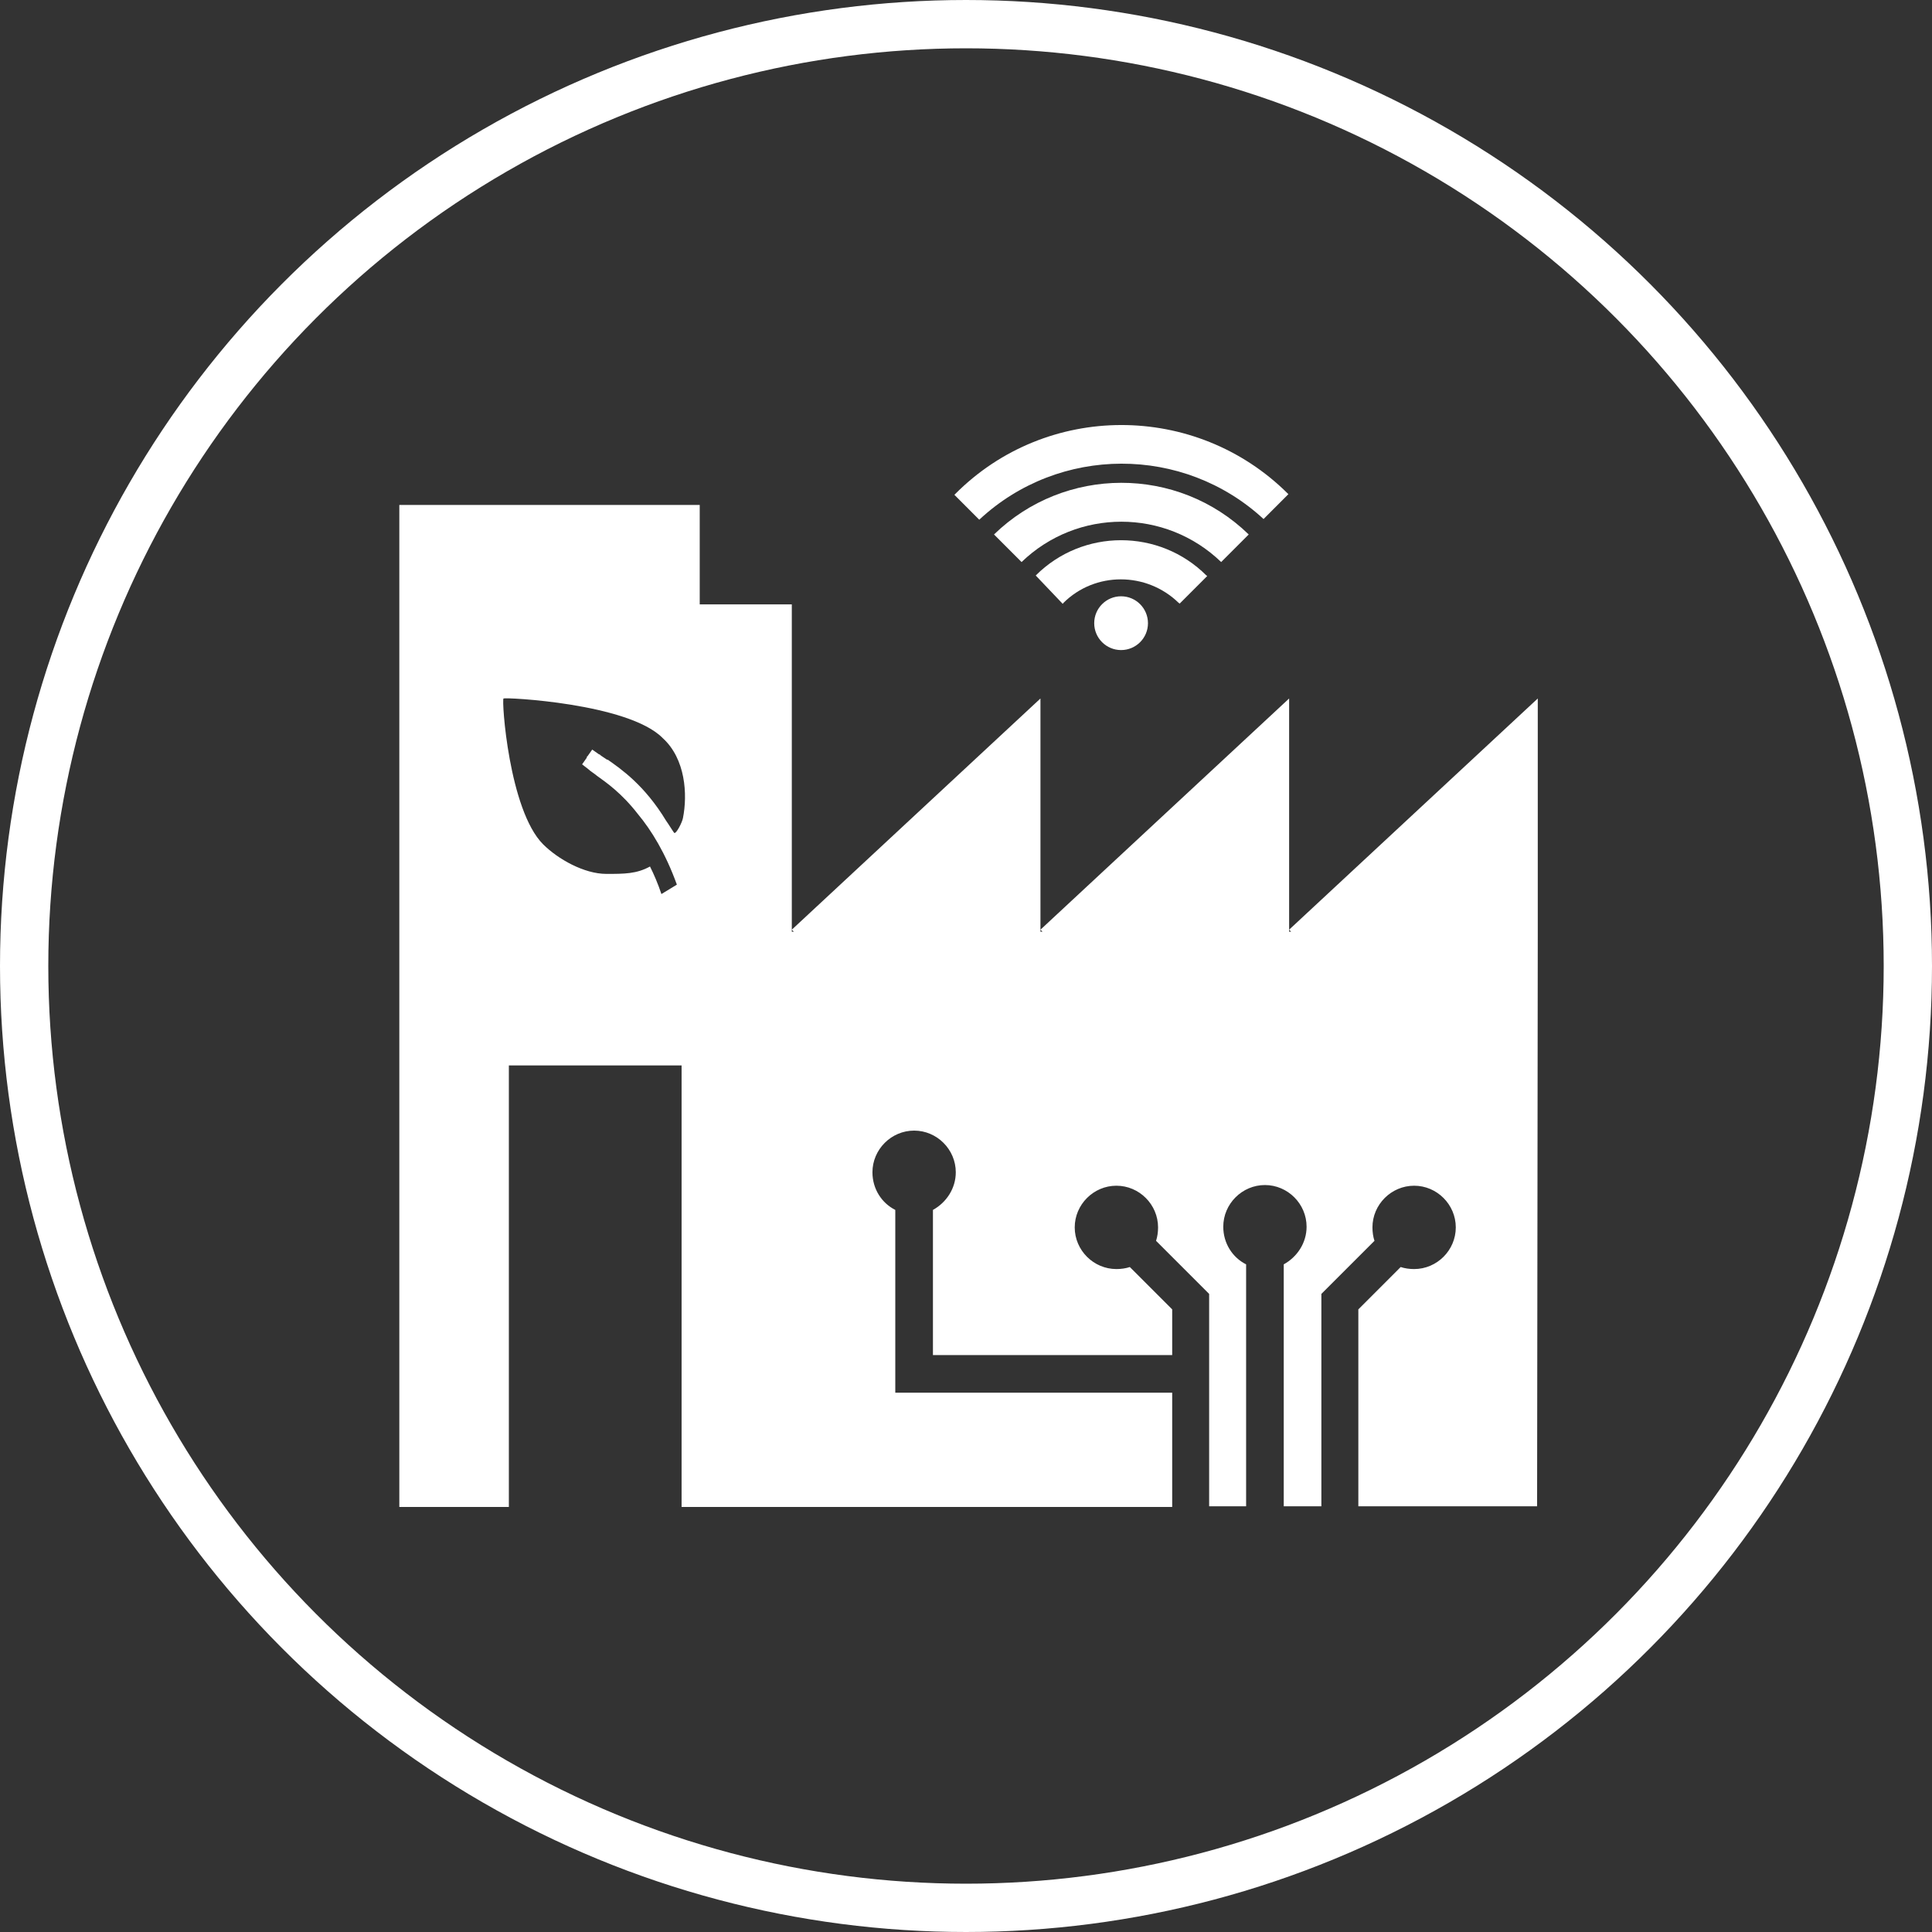
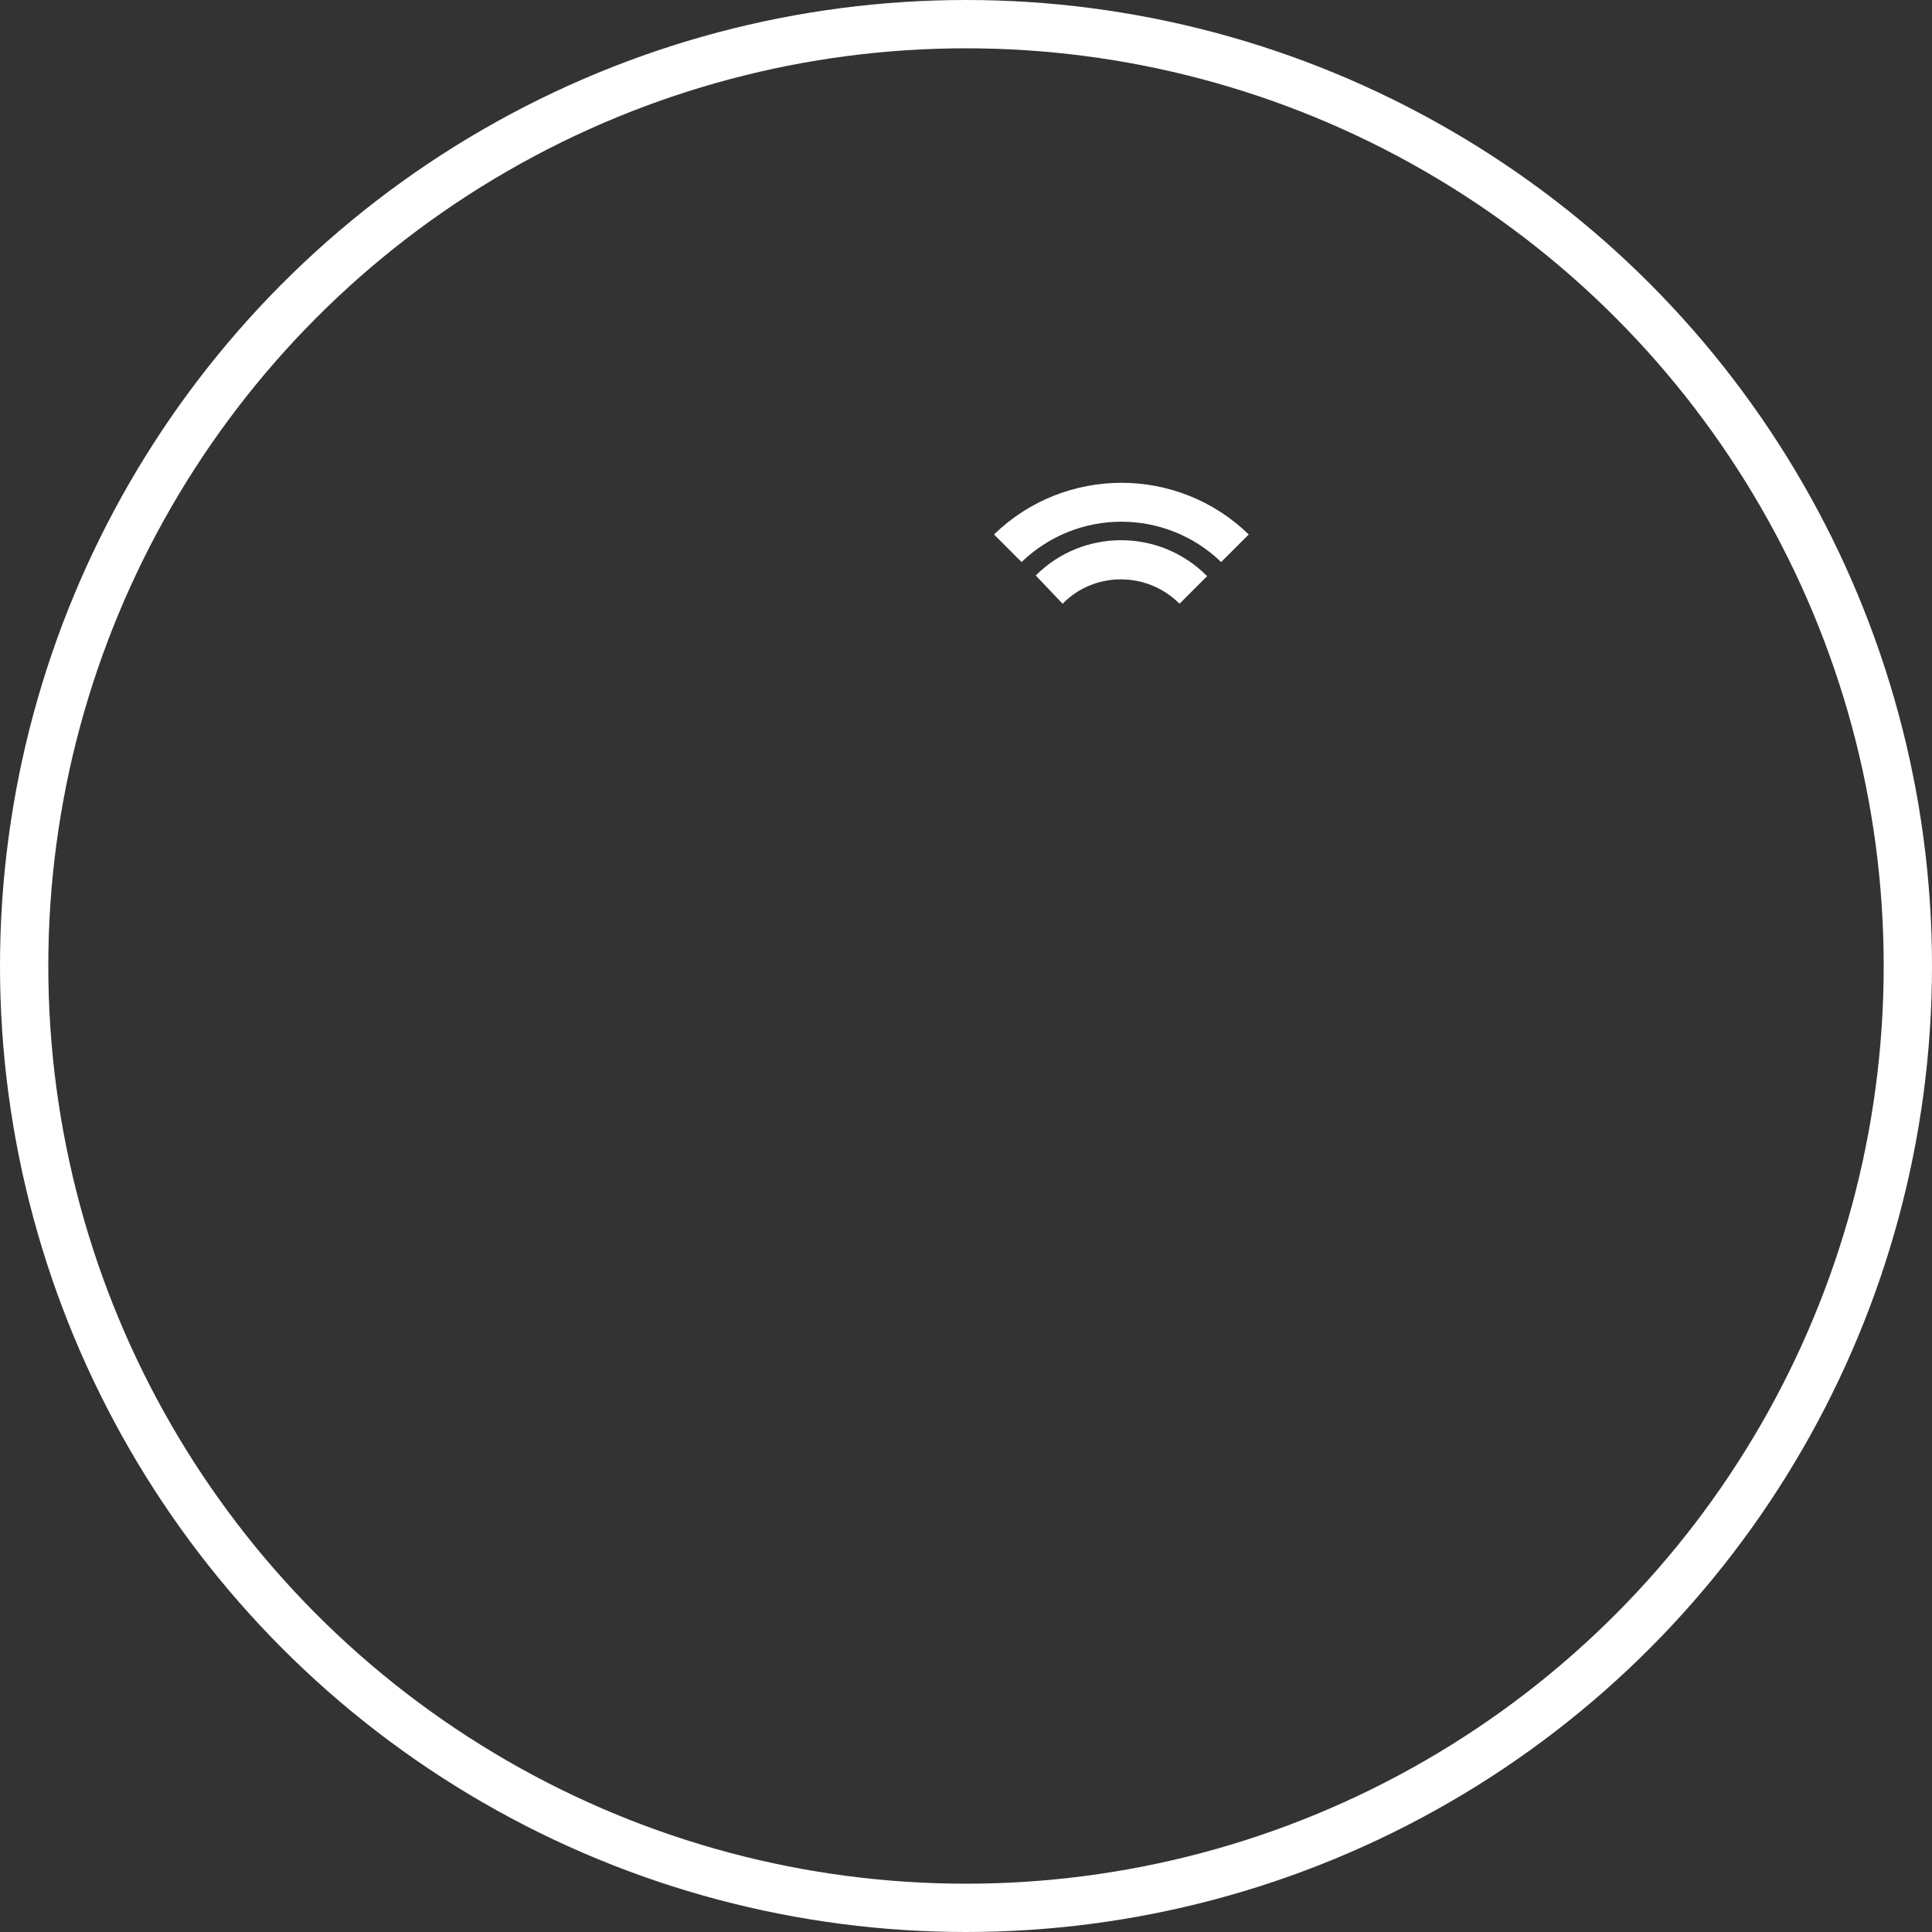
<svg xmlns="http://www.w3.org/2000/svg" width="80" height="80" viewBox="0 0 80 80" fill="none">
  <rect x="0" y="0" width="80" height="80" fill="#333333" stroke="none" />
  <g clip-path="url(#clip0_1925_57531)">
    <circle cx="40" cy="40" r="39" stroke="white" stroke-width="2" />
-     <path d="M63.676 38.551V38.468V28.923L58.528 33.709L53.38 38.496L53.463 38.579H53.38V38.496V28.923L48.231 33.709L43.083 38.496L43.167 38.579H43.083V38.496V28.923L37.935 33.709L32.787 38.496L32.87 38.579H32.787V38.496V25.027H28.974V20.908H16.535V25.027V25.806V62.4H21.071V44.117H28.223V62.4H32.759H48.538V57.669H37.072V57.029V56.111V50.1C36.516 49.822 36.126 49.237 36.126 48.542C36.126 47.596 36.905 46.816 37.852 46.816C38.798 46.816 39.577 47.596 39.577 48.542C39.577 49.209 39.187 49.794 38.631 50.1V56.111H48.538V54.219L46.784 52.465C46.617 52.521 46.423 52.549 46.228 52.549C45.282 52.549 44.502 51.77 44.502 50.824C44.502 49.877 45.282 49.098 46.228 49.098C47.174 49.098 47.953 49.877 47.953 50.824C47.953 51.018 47.925 51.213 47.87 51.38L50.068 53.578V62.372H51.599V52.354C51.042 52.076 50.653 51.491 50.653 50.796C50.653 49.85 51.432 49.07 52.378 49.07C53.324 49.07 54.103 49.85 54.103 50.796C54.103 51.464 53.714 52.048 53.157 52.354V62.372H54.715V53.578L56.914 51.38C56.858 51.213 56.83 51.018 56.83 50.824C56.83 49.877 57.61 49.098 58.556 49.098C59.502 49.098 60.281 49.877 60.281 50.824C60.281 51.77 59.502 52.549 58.556 52.549C58.361 52.549 58.166 52.521 57.999 52.465L56.246 54.219V62.372H63.648L63.676 38.551ZM28.279 33.876C28.251 34.043 28 34.544 27.917 34.488C27.889 34.461 27.666 34.099 27.583 33.987C26.692 32.513 25.718 31.845 25.162 31.455H25.134L24.884 31.288C24.856 31.26 24.828 31.233 24.8 31.233L24.522 31.038L24.327 31.316C24.299 31.316 24.299 31.344 24.299 31.372L24.104 31.65L24.355 31.845C24.438 31.928 24.661 32.067 24.717 32.123C25.106 32.401 25.746 32.846 26.414 33.709C26.971 34.377 27.555 35.323 28.028 36.631L27.388 37.021C27.249 36.603 27.082 36.214 26.915 35.88C26.358 36.186 25.858 36.186 25.106 36.186C24.188 36.186 23.103 35.574 22.49 34.962C21.071 33.542 20.765 28.978 20.849 28.923C20.904 28.867 26.025 29.117 27.444 30.565C28.39 31.427 28.474 32.902 28.279 33.876Z" fill="white" />
-     <path d="M39.547 20.462L39.52 20.49L40.549 21.52C43.861 18.431 49.009 18.431 52.321 21.492L53.35 20.462L53.322 20.435C49.51 16.65 43.332 16.65 39.547 20.462Z" fill="white" />
    <path d="M42.887 23.83L44 24.999C44 24.999 44.028 24.999 44.028 24.971C45.336 23.663 47.478 23.663 48.814 24.971C48.814 24.971 48.842 24.971 48.842 24.999L49.983 23.858C49.983 23.858 49.983 23.83 49.955 23.83C48.007 21.882 44.835 21.882 42.887 23.83Z" fill="white" />
-     <path d="M46.422 26.918C47.036 26.918 47.535 26.419 47.535 25.805C47.535 25.19 47.036 24.691 46.422 24.691C45.807 24.691 45.309 25.19 45.309 25.805C45.309 26.419 45.807 26.918 46.422 26.918Z" fill="white" />
    <path d="M41.16 22.131L42.301 23.273C44.611 21.046 48.256 21.046 50.566 23.273L51.707 22.131C48.757 19.265 44.082 19.293 41.16 22.131Z" fill="white" />
  </g>
  <defs>
    <clipPath id="clip0_1925_57531">
      <rect width="80" height="80" fill="white" />
    </clipPath>
  </defs>
</svg>